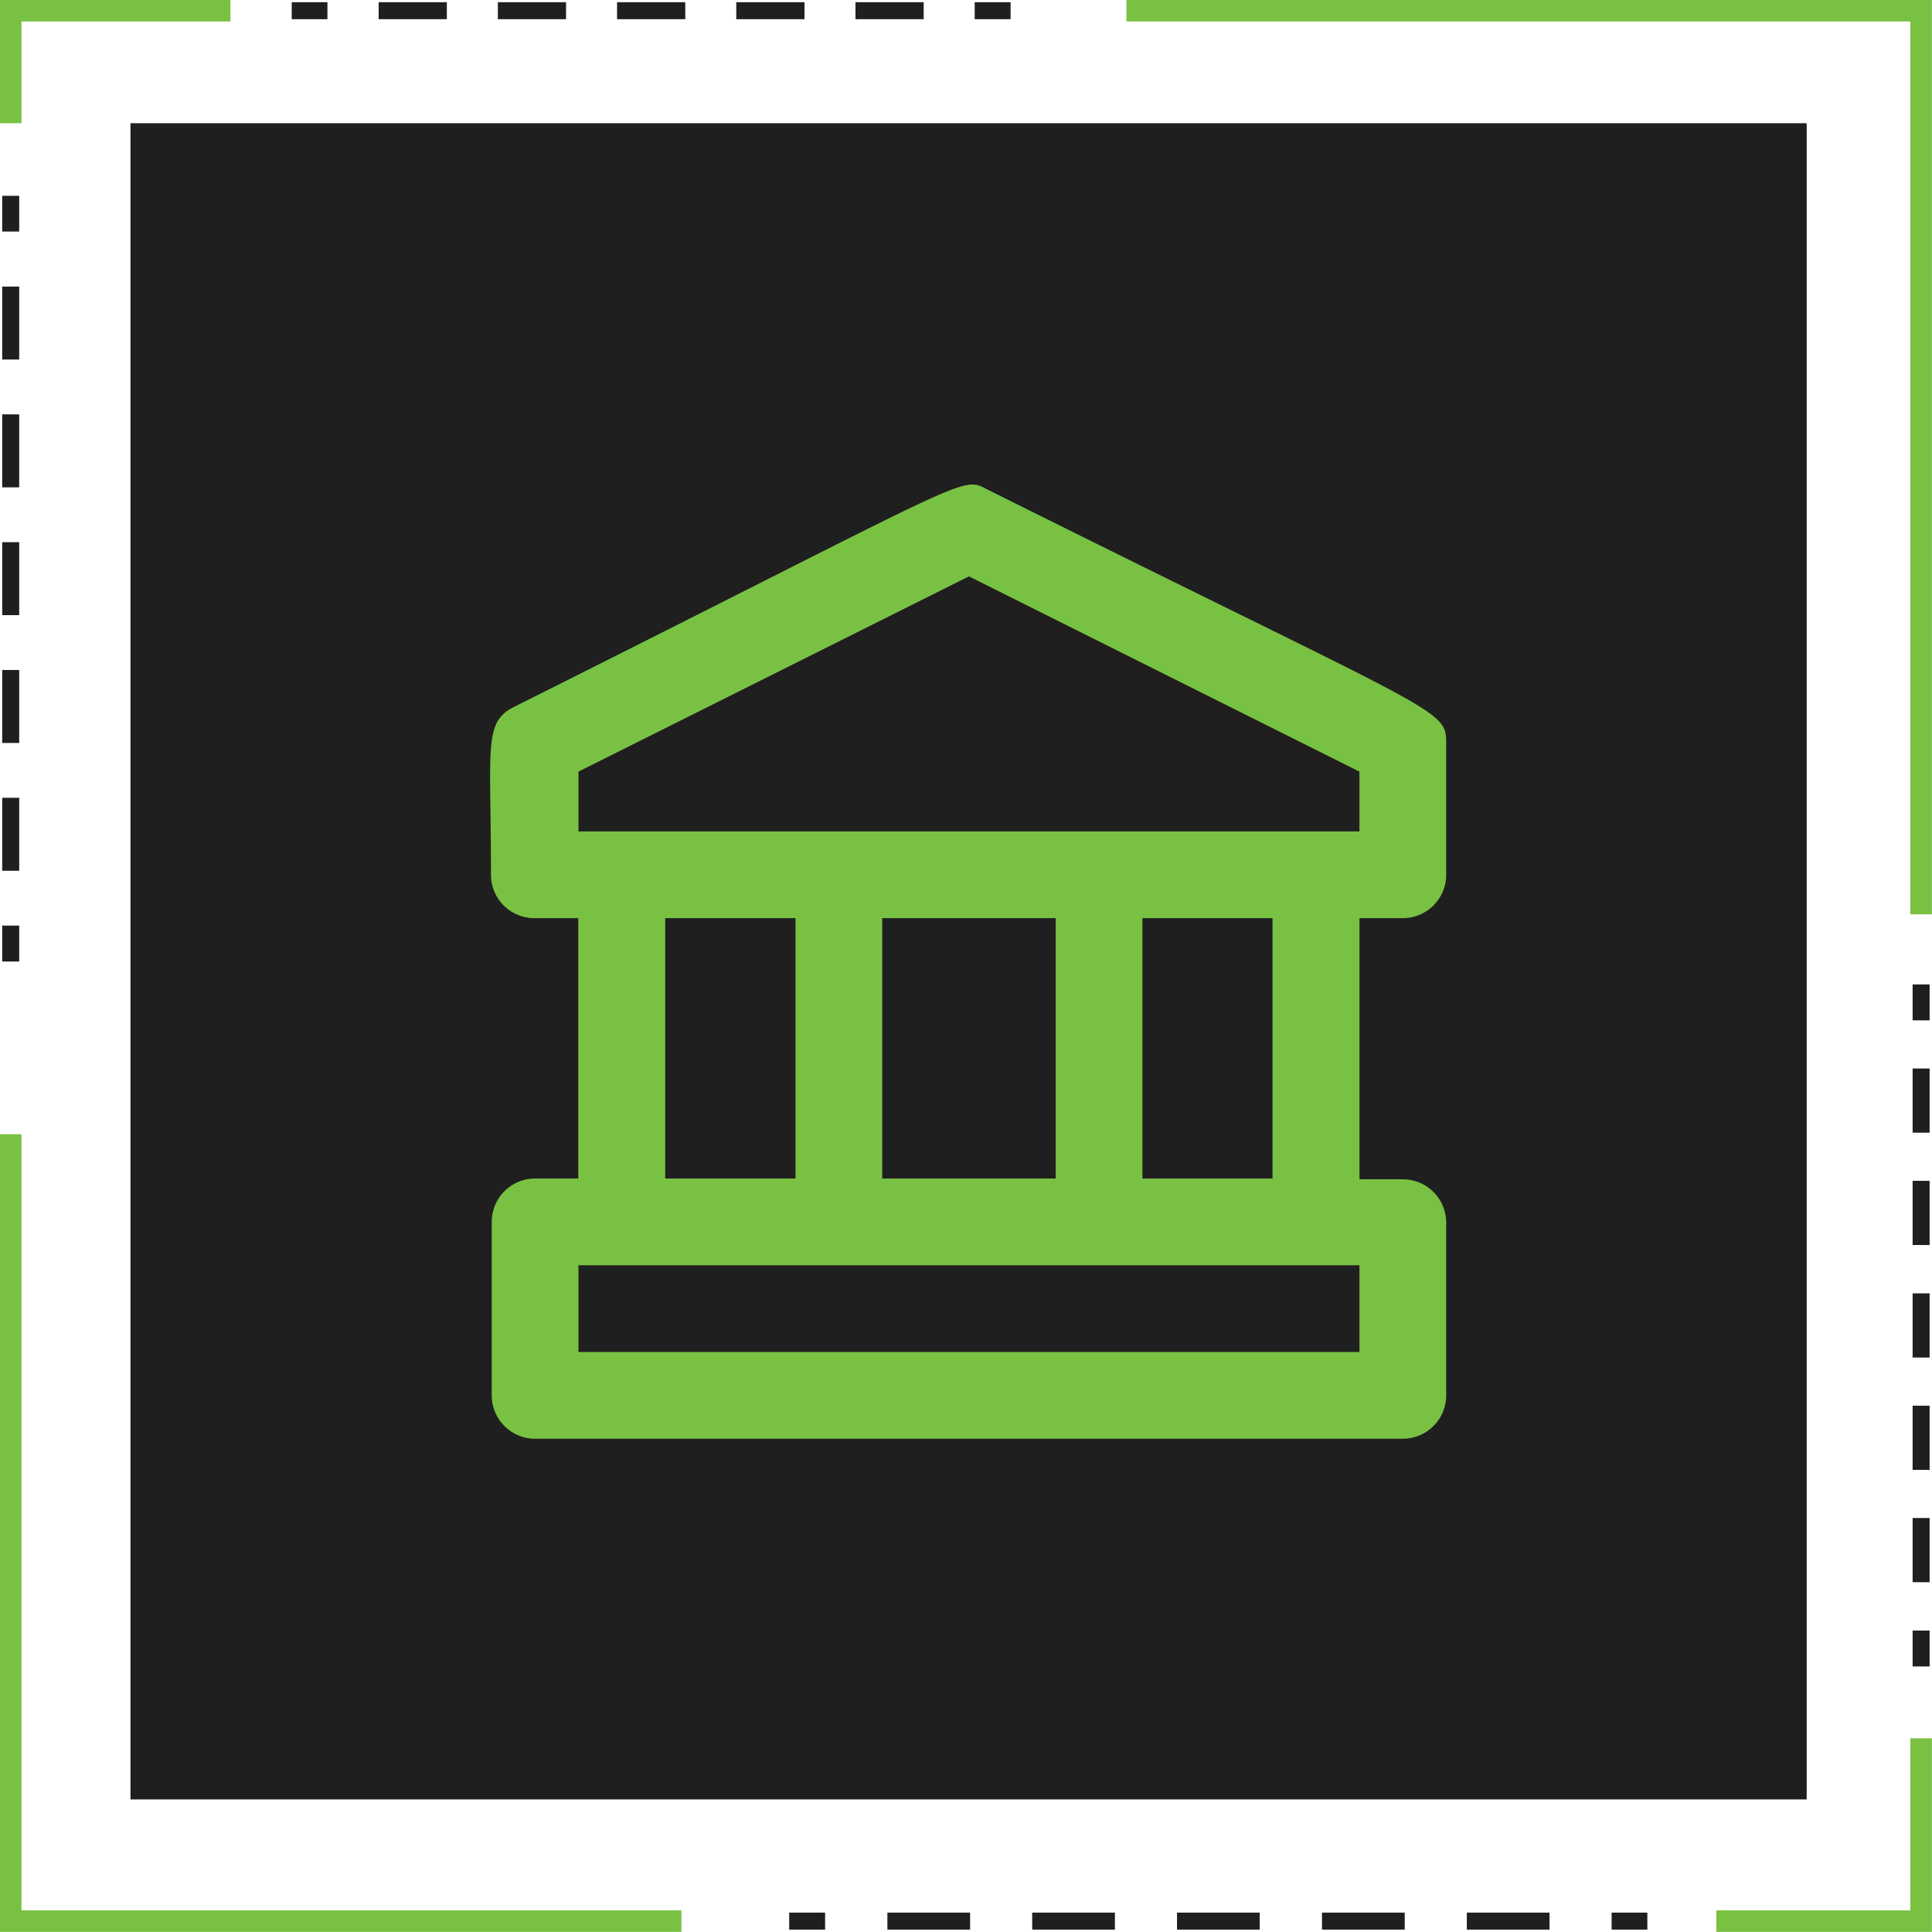
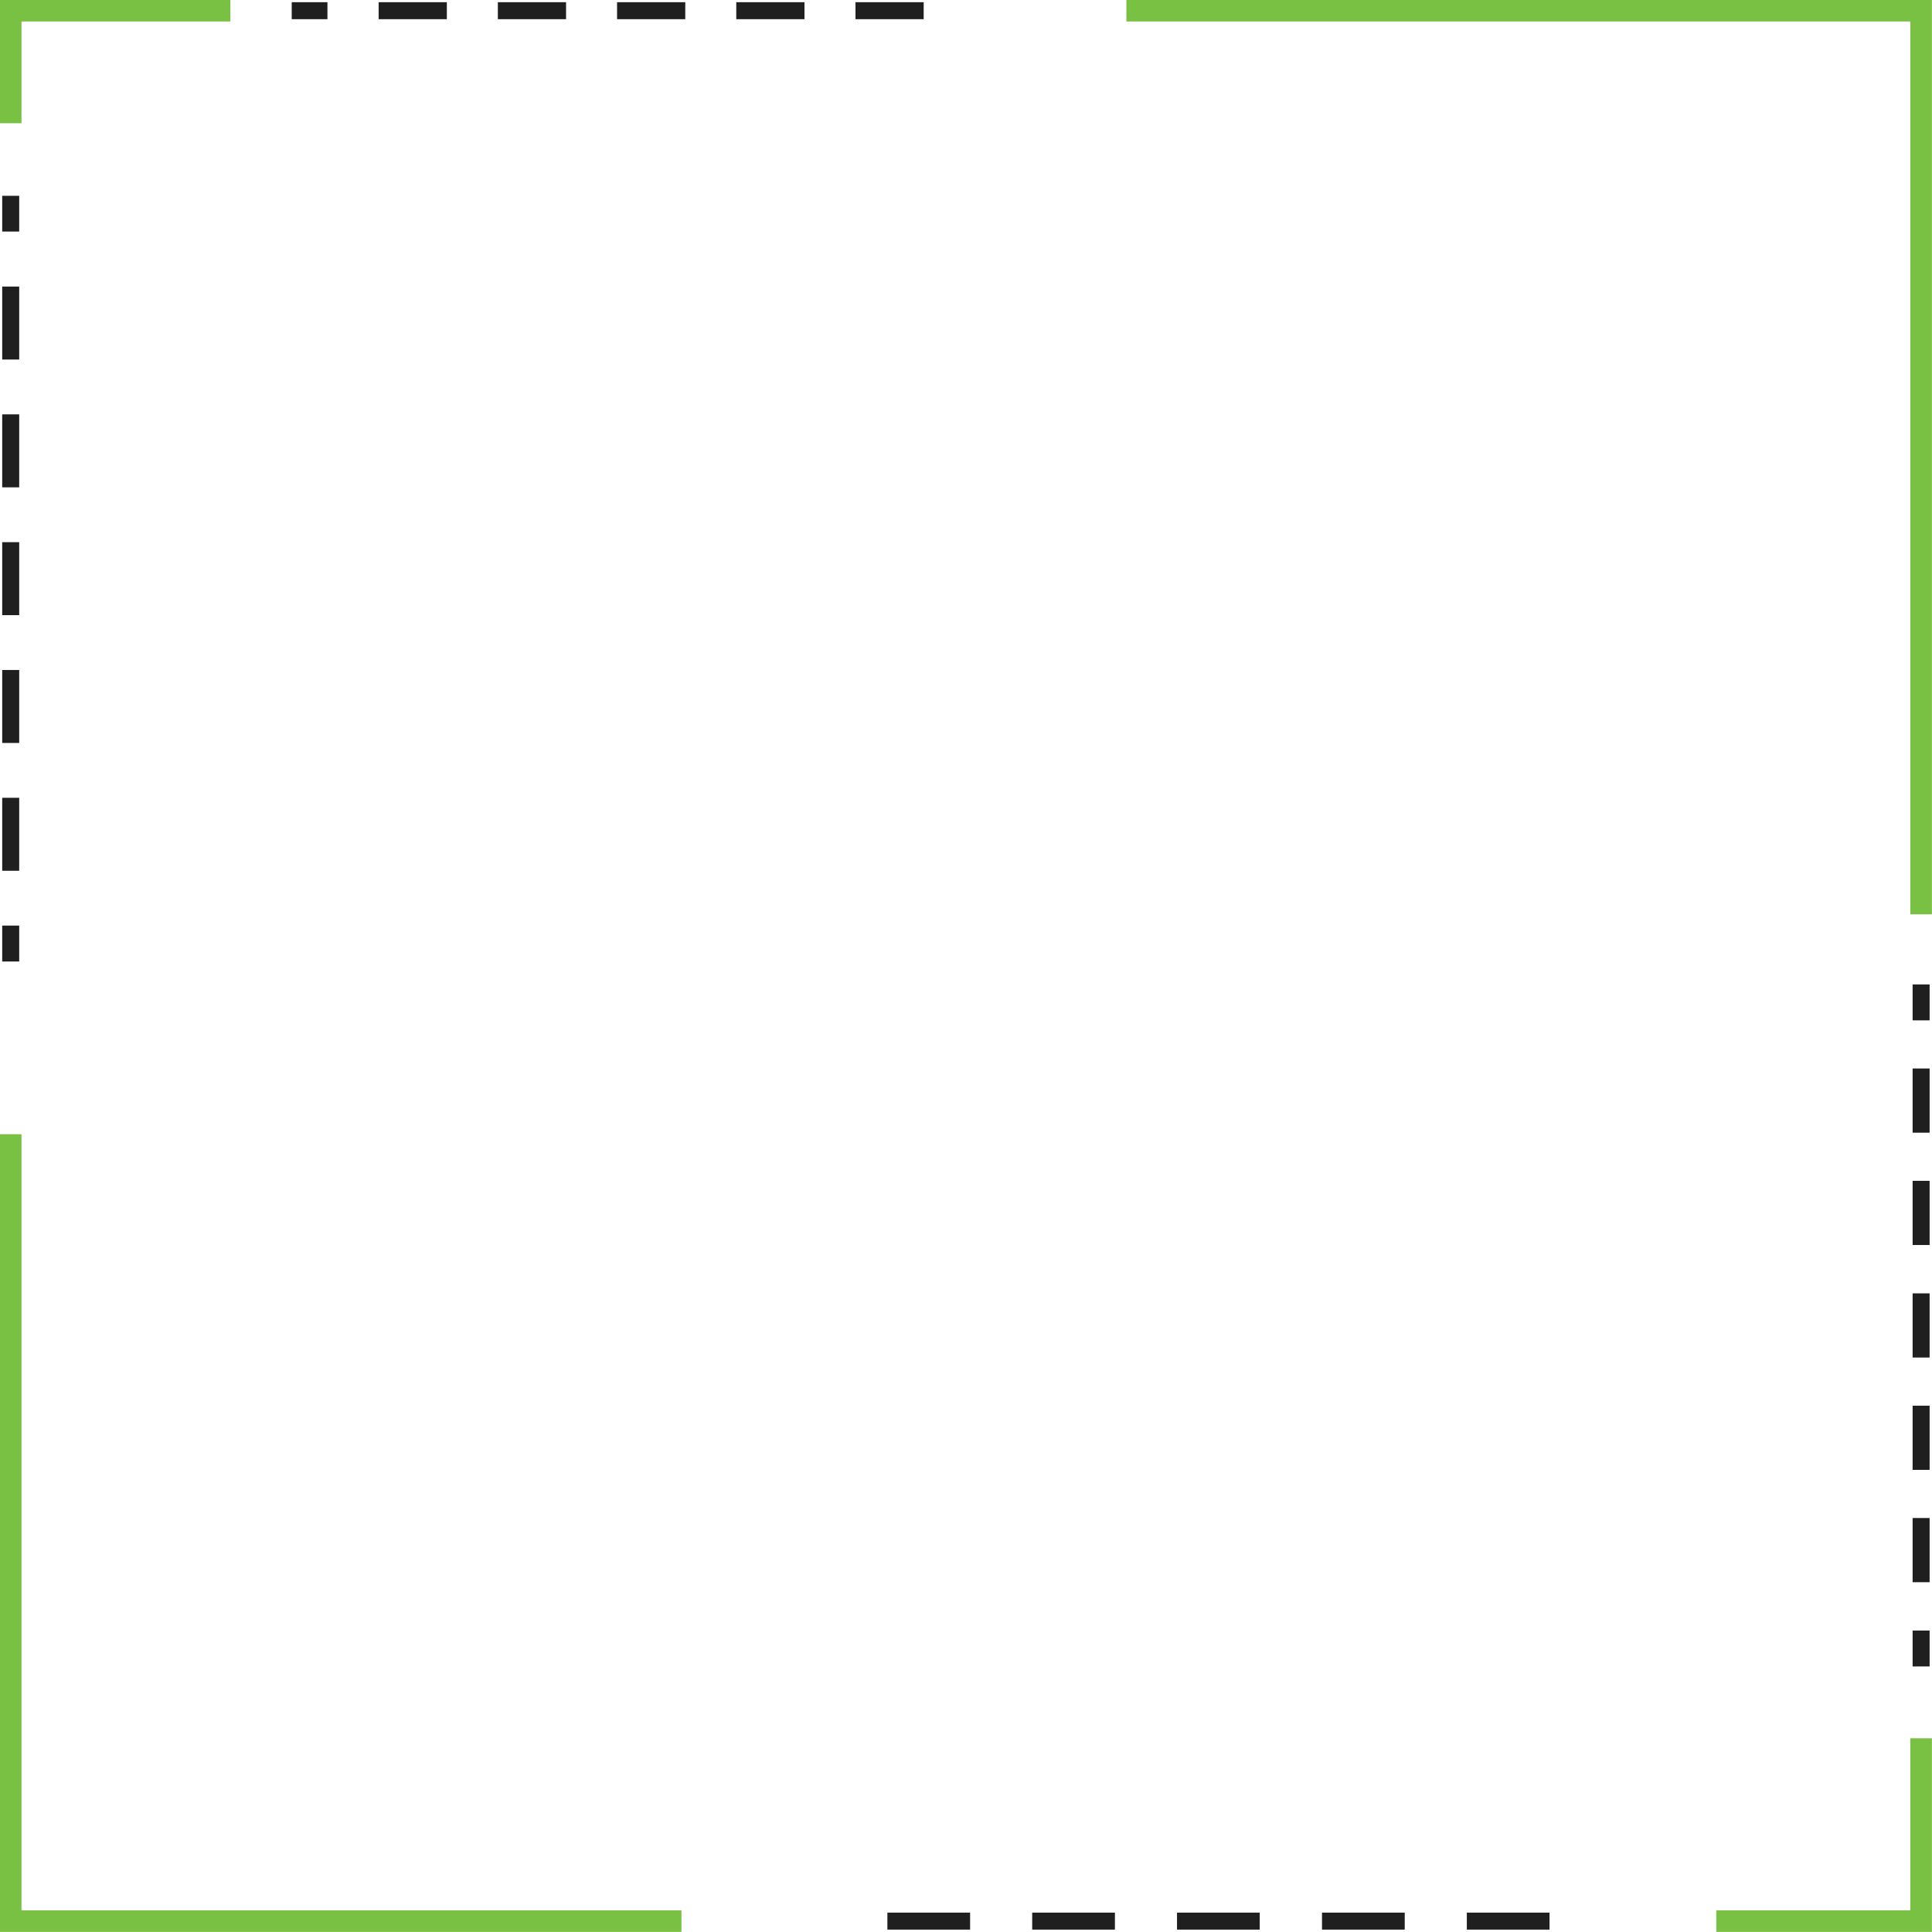
<svg xmlns="http://www.w3.org/2000/svg" viewBox="0 0 101.13 101.13">
  <defs>
    <style>.cls-1,.cls-10,.cls-11,.cls-12,.cls-2,.cls-3,.cls-6,.cls-7,.cls-8,.cls-9{fill:none;stroke-miterlimit:10;}.cls-1,.cls-10,.cls-11,.cls-12,.cls-2,.cls-3,.cls-6,.cls-7,.cls-9{stroke:#1f1f1f;stroke-width:0.89px;}.cls-2{stroke-dasharray:3.82 2.87 3.82 2.87;}.cls-3{stroke-dasharray:3.82 2.87 3.82 2.87 3.82 2.87;}.cls-4{fill:#1f1f1f;}.cls-5{fill:#79c143;}.cls-6{stroke-dasharray:3.57 2.67 3.57 2.67;}.cls-7{stroke-dasharray:3.57 2.67 3.57 2.67 3.57 2.67;}.cls-8{stroke:#79c143;stroke-width:1.13px;}.cls-9{stroke-dasharray:4.33 3.25 4.33 3.25;}.cls-10{stroke-dasharray:4.33 3.25 4.33 3.25 4.33 3.25;}.cls-11{stroke-dasharray:3.36 2.52 3.36 2.52;}.cls-12{stroke-dasharray:3.36 2.52 3.36 2.52 3.36 2.52;}</style>
  </defs>
  <g id="Layer_2" data-name="Layer 2">
    <g id="Layer_1-2" data-name="Layer 1">
      <line class="cls-1" x1="0.56" y1="50.33" x2="0.56" y2="48.45" />
      <line class="cls-2" x1="0.56" y1="45.58" x2="0.56" y2="33.63" />
      <line class="cls-3" x1="0.56" y1="32.2" x2="0.56" y2="13.56" />
      <line class="cls-1" x1="0.56" y1="12.12" x2="0.56" y2="10.25" />
-       <rect class="cls-4" x="6.83" y="6.45" width="87.74" height="87.74" />
      <g id="bank">
-         <path class="cls-5" d="M73.43,48.06a2.27,2.27,0,0,0,2.27-2.27V39c0-1.95.16-1.32-24-13.37-1.43-.73-.48-.8-24.75,11.35-1.66.82-1.25,2-1.25,8.83A2.27,2.27,0,0,0,28,48.06h2.27V61.69H28A2.27,2.27,0,0,0,25.74,64V73A2.27,2.27,0,0,0,28,75.31H73.43A2.27,2.27,0,0,0,75.7,73V64a2.27,2.27,0,0,0-2.27-2.27H71.16V48.06ZM30.28,40.39,50.72,30.17,71.16,40.39v3.13H30.28Zm15.9,21.3V48.06h9.08V61.69ZM34.82,48.06h6.82V61.69H34.82ZM71.16,70.77H30.28V66.23H71.16Zm-4.55-9.08H59.8V48.06h6.81Z" />
-       </g>
+         </g>
      <line class="cls-1" x1="15.27" y1="0.56" x2="17.14" y2="0.56" />
      <line class="cls-6" x1="19.82" y1="0.56" x2="30.96" y2="0.56" />
      <line class="cls-7" x1="32.3" y1="0.56" x2="49.68" y2="0.56" />
-       <line class="cls-1" x1="51.02" y1="0.56" x2="52.9" y2="0.56" />
      <polyline class="cls-8" points="35.67 100.56 0.56 100.56 0.56 59.37" />
      <polyline class="cls-8" points="89.84 100.56 100.56 100.56 100.56 90.99" />
-       <line class="cls-1" x1="86.23" y1="100.56" x2="84.36" y2="100.56" />
      <line class="cls-9" x1="81.11" y1="100.56" x2="67.56" y2="100.56" />
      <line class="cls-10" x1="65.94" y1="100.56" x2="44.81" y2="100.56" />
-       <line class="cls-1" x1="43.19" y1="100.56" x2="41.31" y2="100.56" />
      <line class="cls-1" x1="100.56" y1="51.53" x2="100.56" y2="53.41" />
      <line class="cls-11" x1="100.56" y1="55.93" x2="100.56" y2="66.44" />
      <line class="cls-12" x1="100.56" y1="67.7" x2="100.56" y2="84.09" />
      <line class="cls-1" x1="100.56" y1="85.35" x2="100.56" y2="87.23" />
      <polyline class="cls-8" points="58.96 0.56 100.56 0.56 100.56 47.86" />
      <polyline class="cls-8" points="12.06 0.56 0.56 0.56 0.56 6.45" />
    </g>
  </g>
</svg>